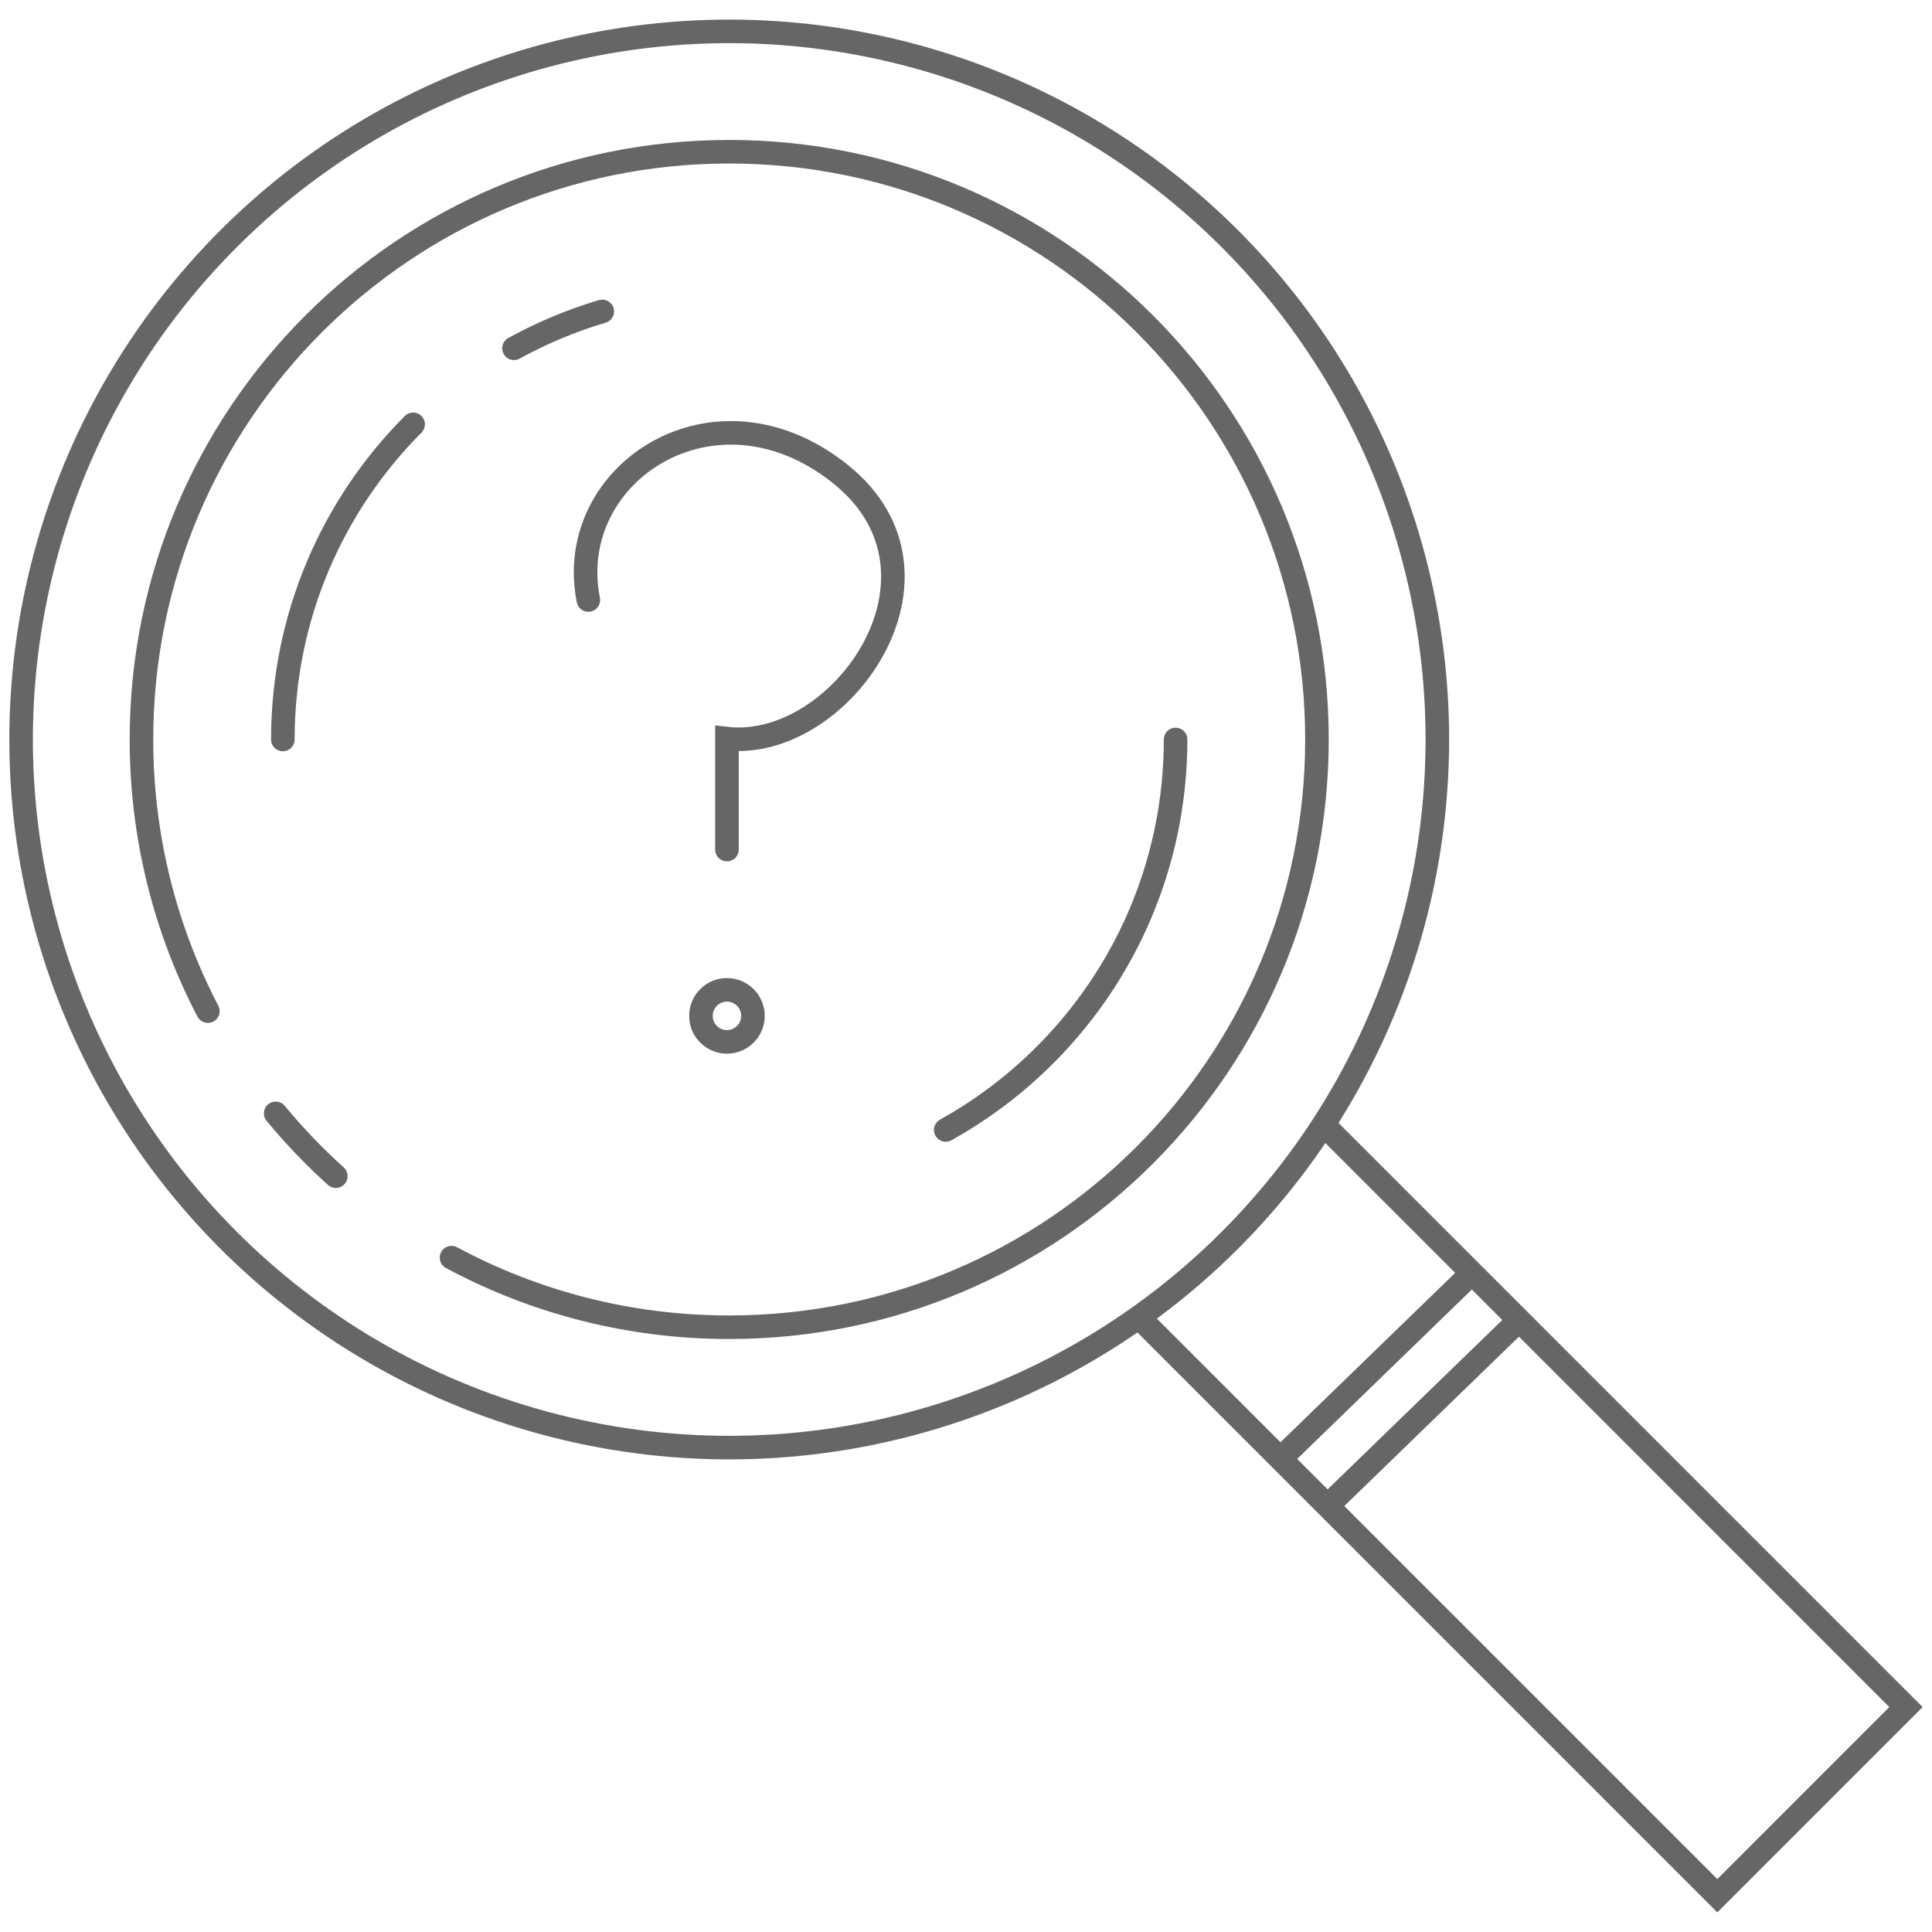
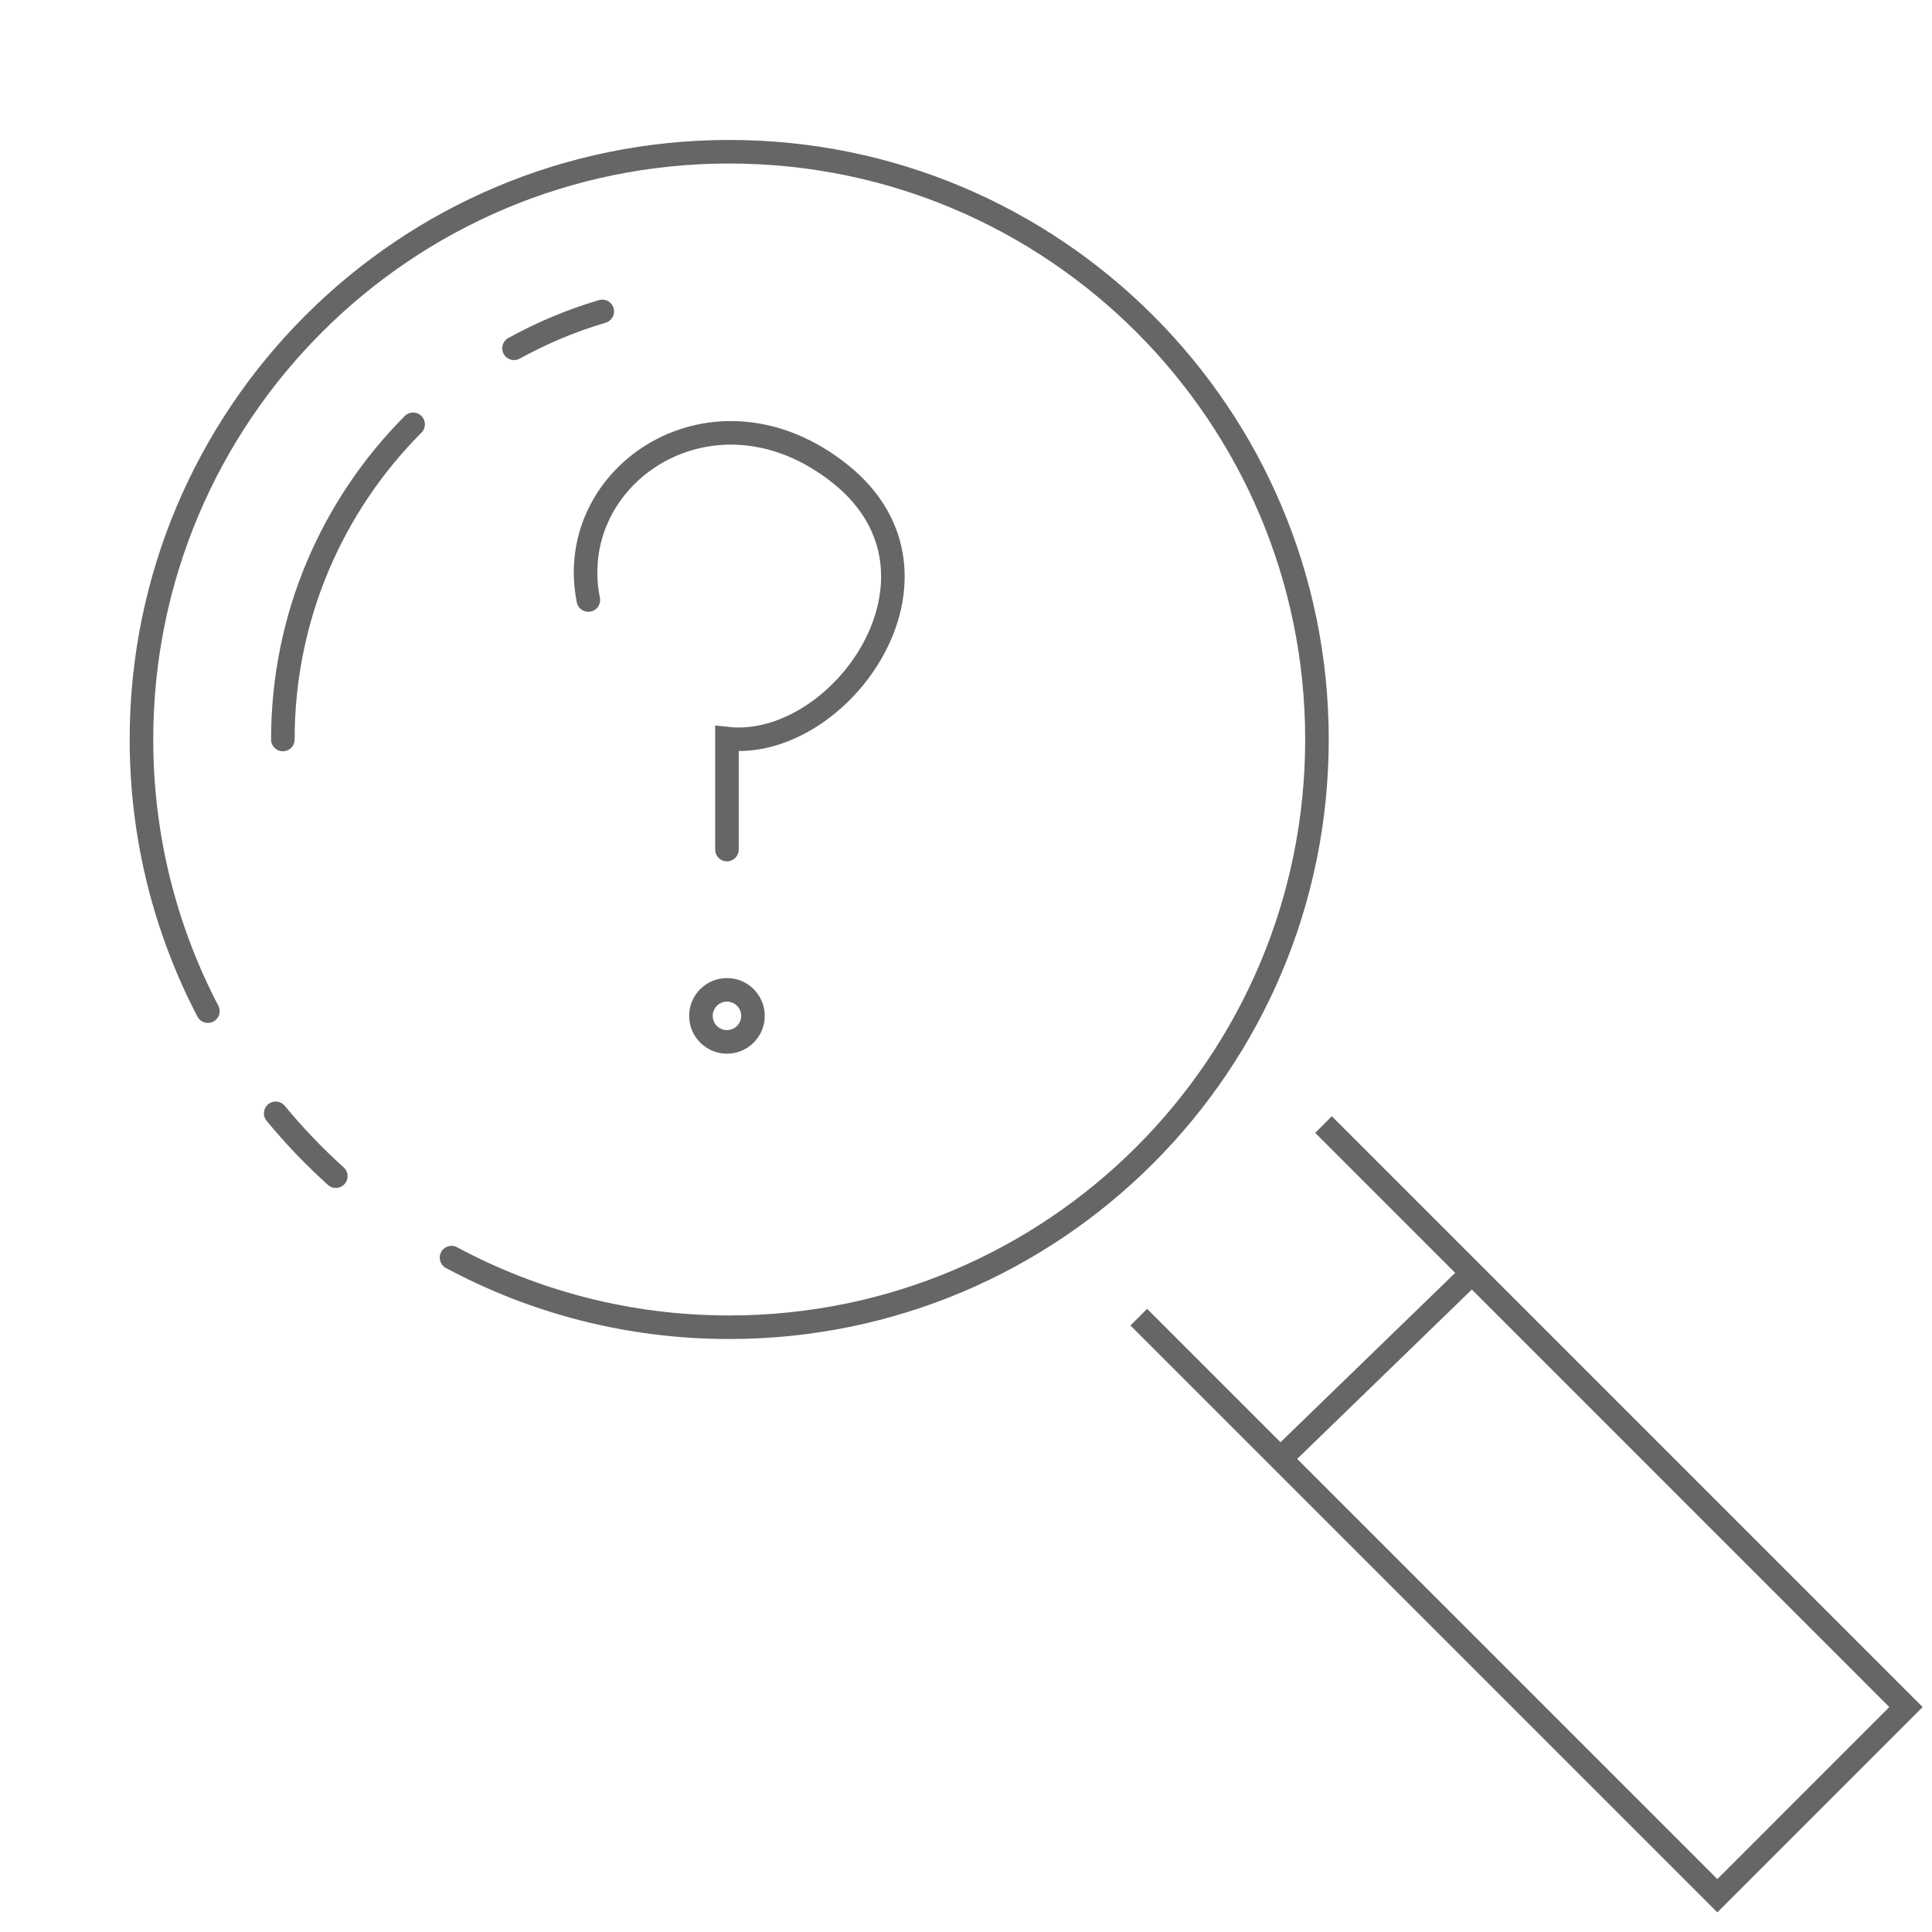
<svg xmlns="http://www.w3.org/2000/svg" id="_レイヤー_1" width="82" height="82" viewBox="0 0 82 82">
  <defs>
    <style>.cls-1,.cls-2,.cls-3{fill:none;}.cls-1,.cls-3{stroke:#666;stroke-miterlimit:10;}.cls-4{clip-path:url(#clippath);}.cls-3{stroke-linecap:round;}.cls-5{fill:#666;}</style>
    <clipPath id="clippath">
      <rect class="cls-2" width="82" height="82" />
    </clipPath>
  </defs>
  <g class="cls-4">
    <g>
-       <circle class="cls-1" cx="30.951" cy="31.386" r="30.054" transform="translate(-6.707 54.298) rotate(-76.717)" />
      <path class="cls-5" d="M30.854,42.512c.333,0,.604,.271,.604,.605s-.271,.604-.604,.604-.604-.271-.604-.604,.271-.605,.604-.605m0-1c-.886,0-1.604,.718-1.604,1.605s.718,1.604,1.604,1.604,1.604-.718,1.604-1.604-.718-1.605-1.604-1.605h0Z" />
      <path class="cls-3" d="M8.823,42.916c-1.8-3.448-2.819-7.37-2.819-11.53,0-13.777,11.169-24.946,24.946-24.946s24.946,11.169,24.946,24.946-11.169,24.946-24.946,24.946c-4.263,0-8.276-1.069-11.786-2.954" />
-       <path class="cls-3" d="M49.896,31.386c0,2.673-.554,5.217-1.553,7.524-1.665,3.844-4.567,7.027-8.204,9.048" />
      <path class="cls-3" d="M21.816,14.783c1.178-.649,2.432-1.177,3.746-1.566" />
      <path class="cls-3" d="M12.005,31.386c0-5.221,2.112-9.949,5.529-13.376" />
      <path class="cls-3" d="M14.253,49.92c-.914-.825-1.768-1.716-2.552-2.666" />
      <path class="cls-3" d="M24.971,25.466c-1.07-5.348,5.348-9.627,10.697-5.348,5.348,4.279,0,11.766-4.814,11.232v4.708" />
      <polyline class="cls-1" points="56.174 47.73 80.896 72.453 72.889 80.461 48.333 55.905" />
      <line class="cls-1" x1="54.343" y1="61.915" x2="62.474" y2="54.031" />
-       <line class="cls-1" x1="56.343" y1="63.915" x2="64.474" y2="56.031" />
    </g>
  </g>
</svg>